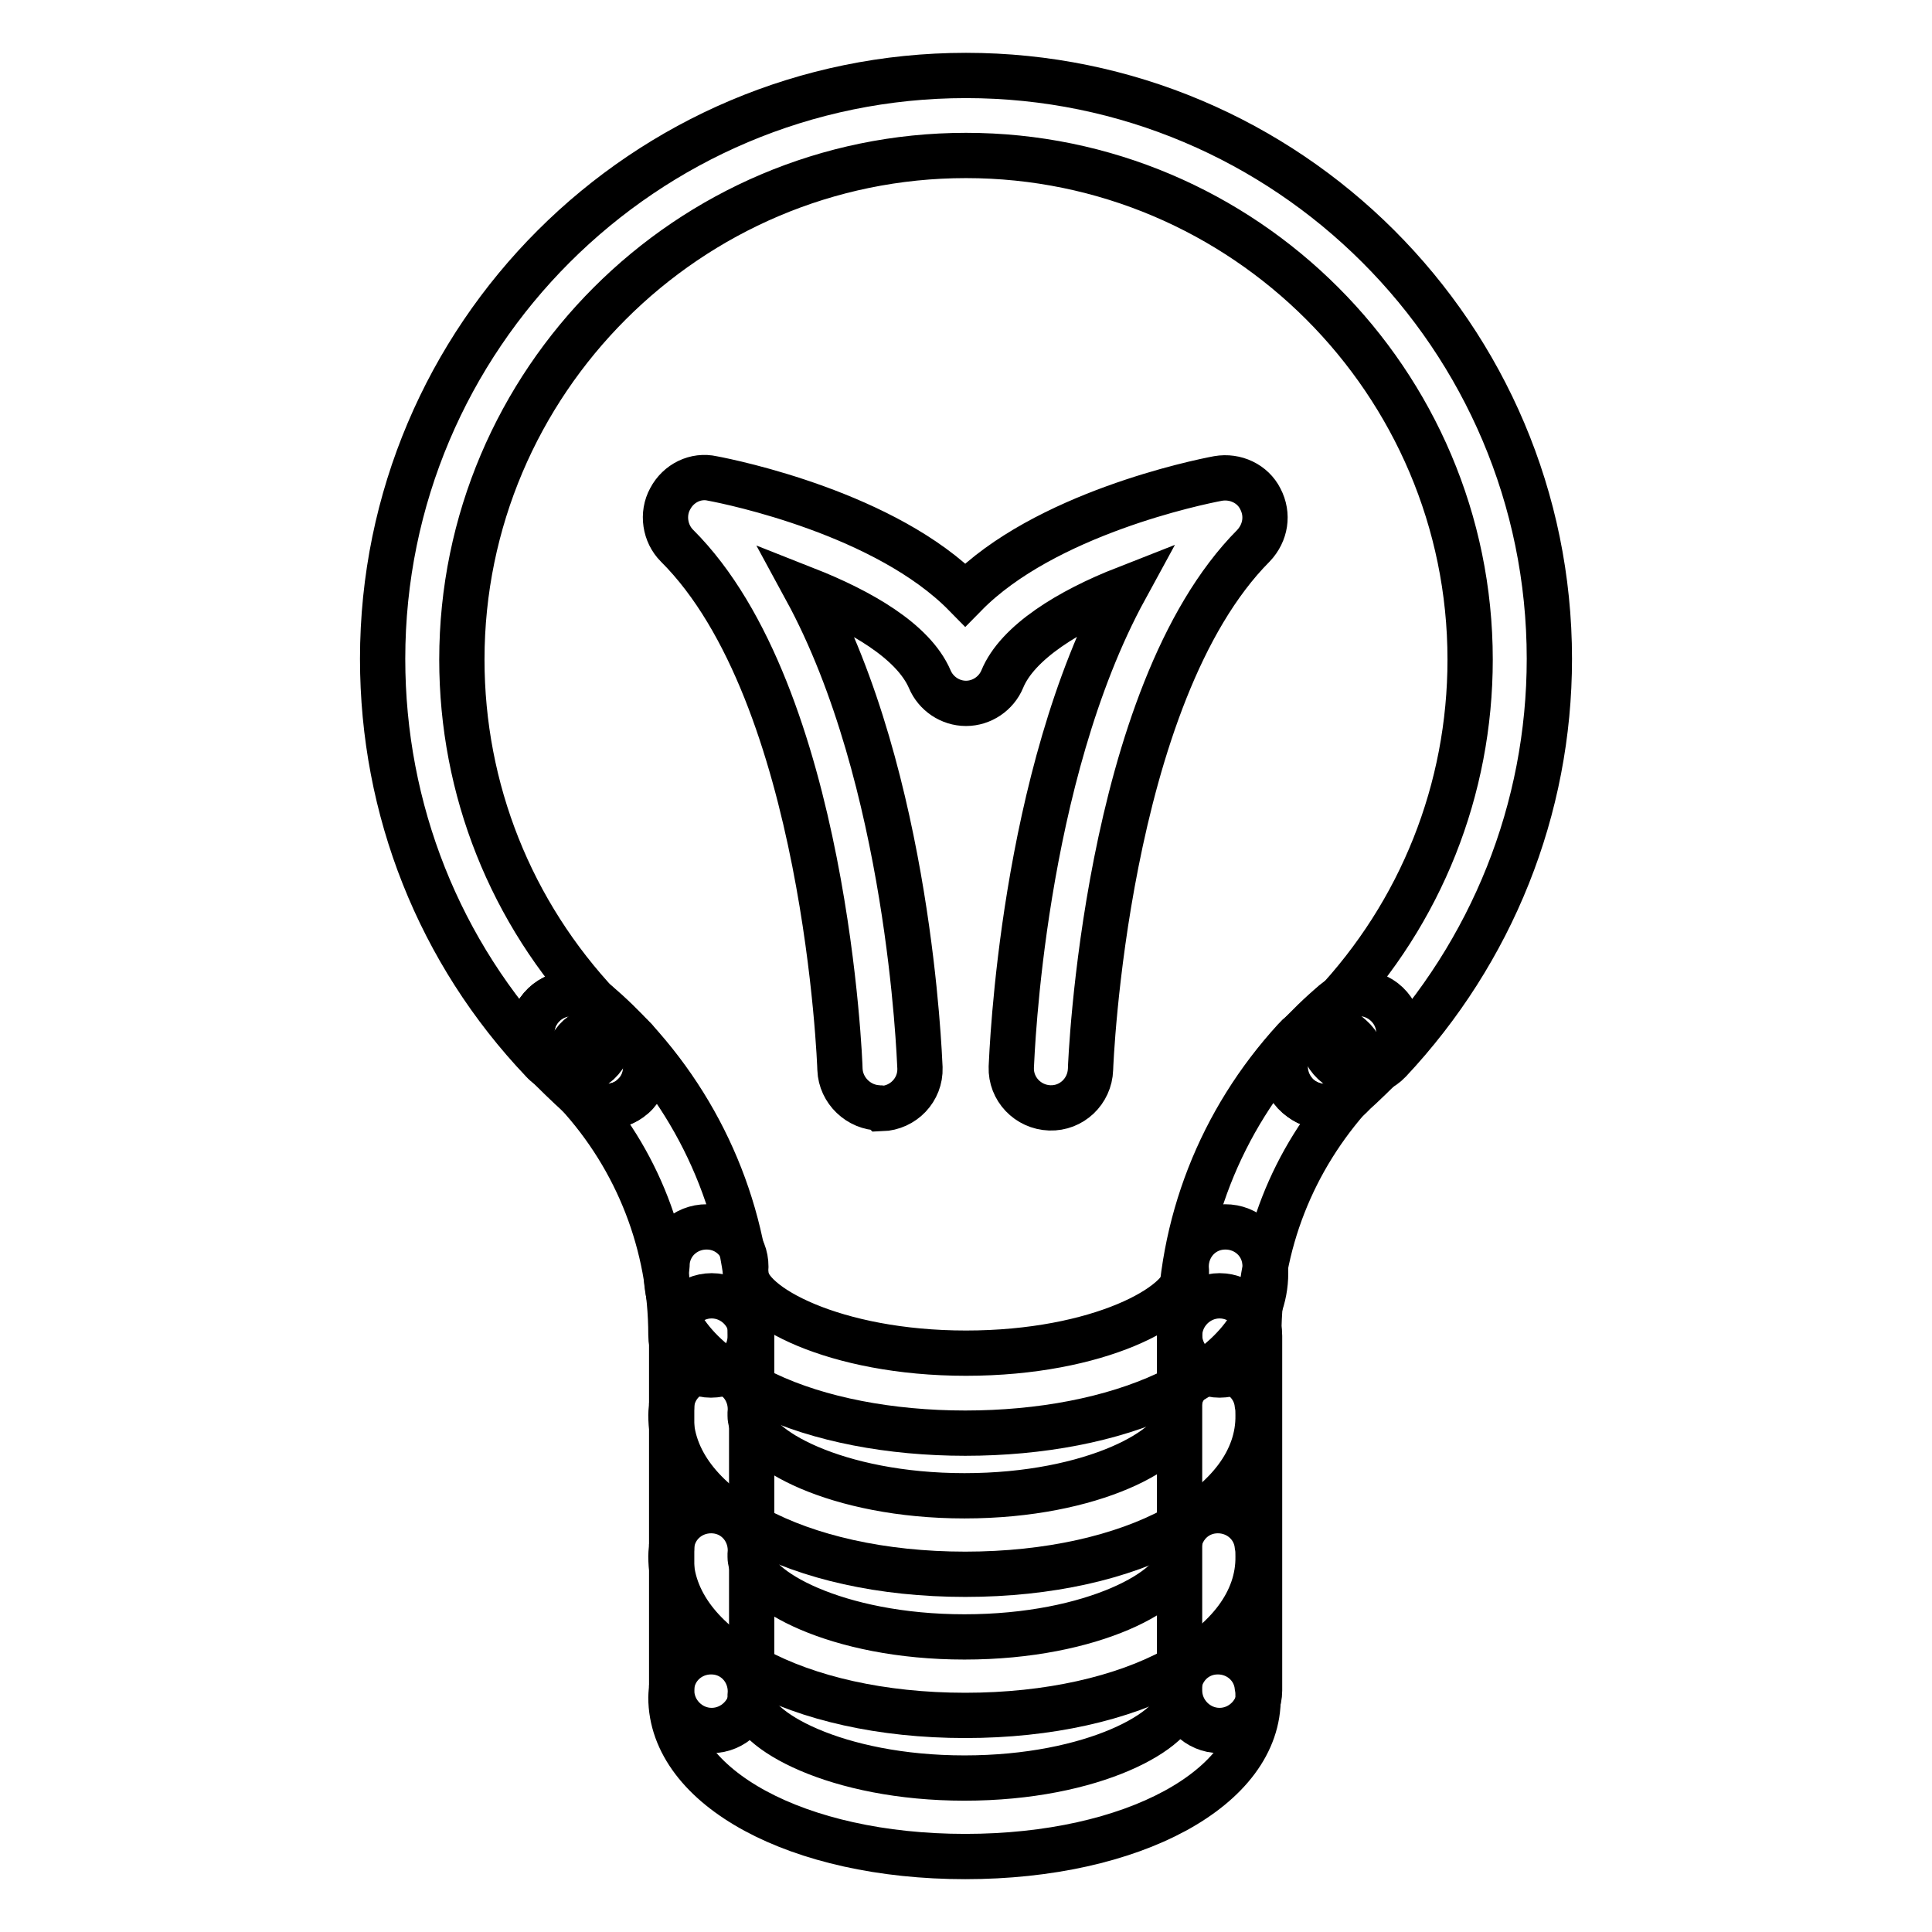
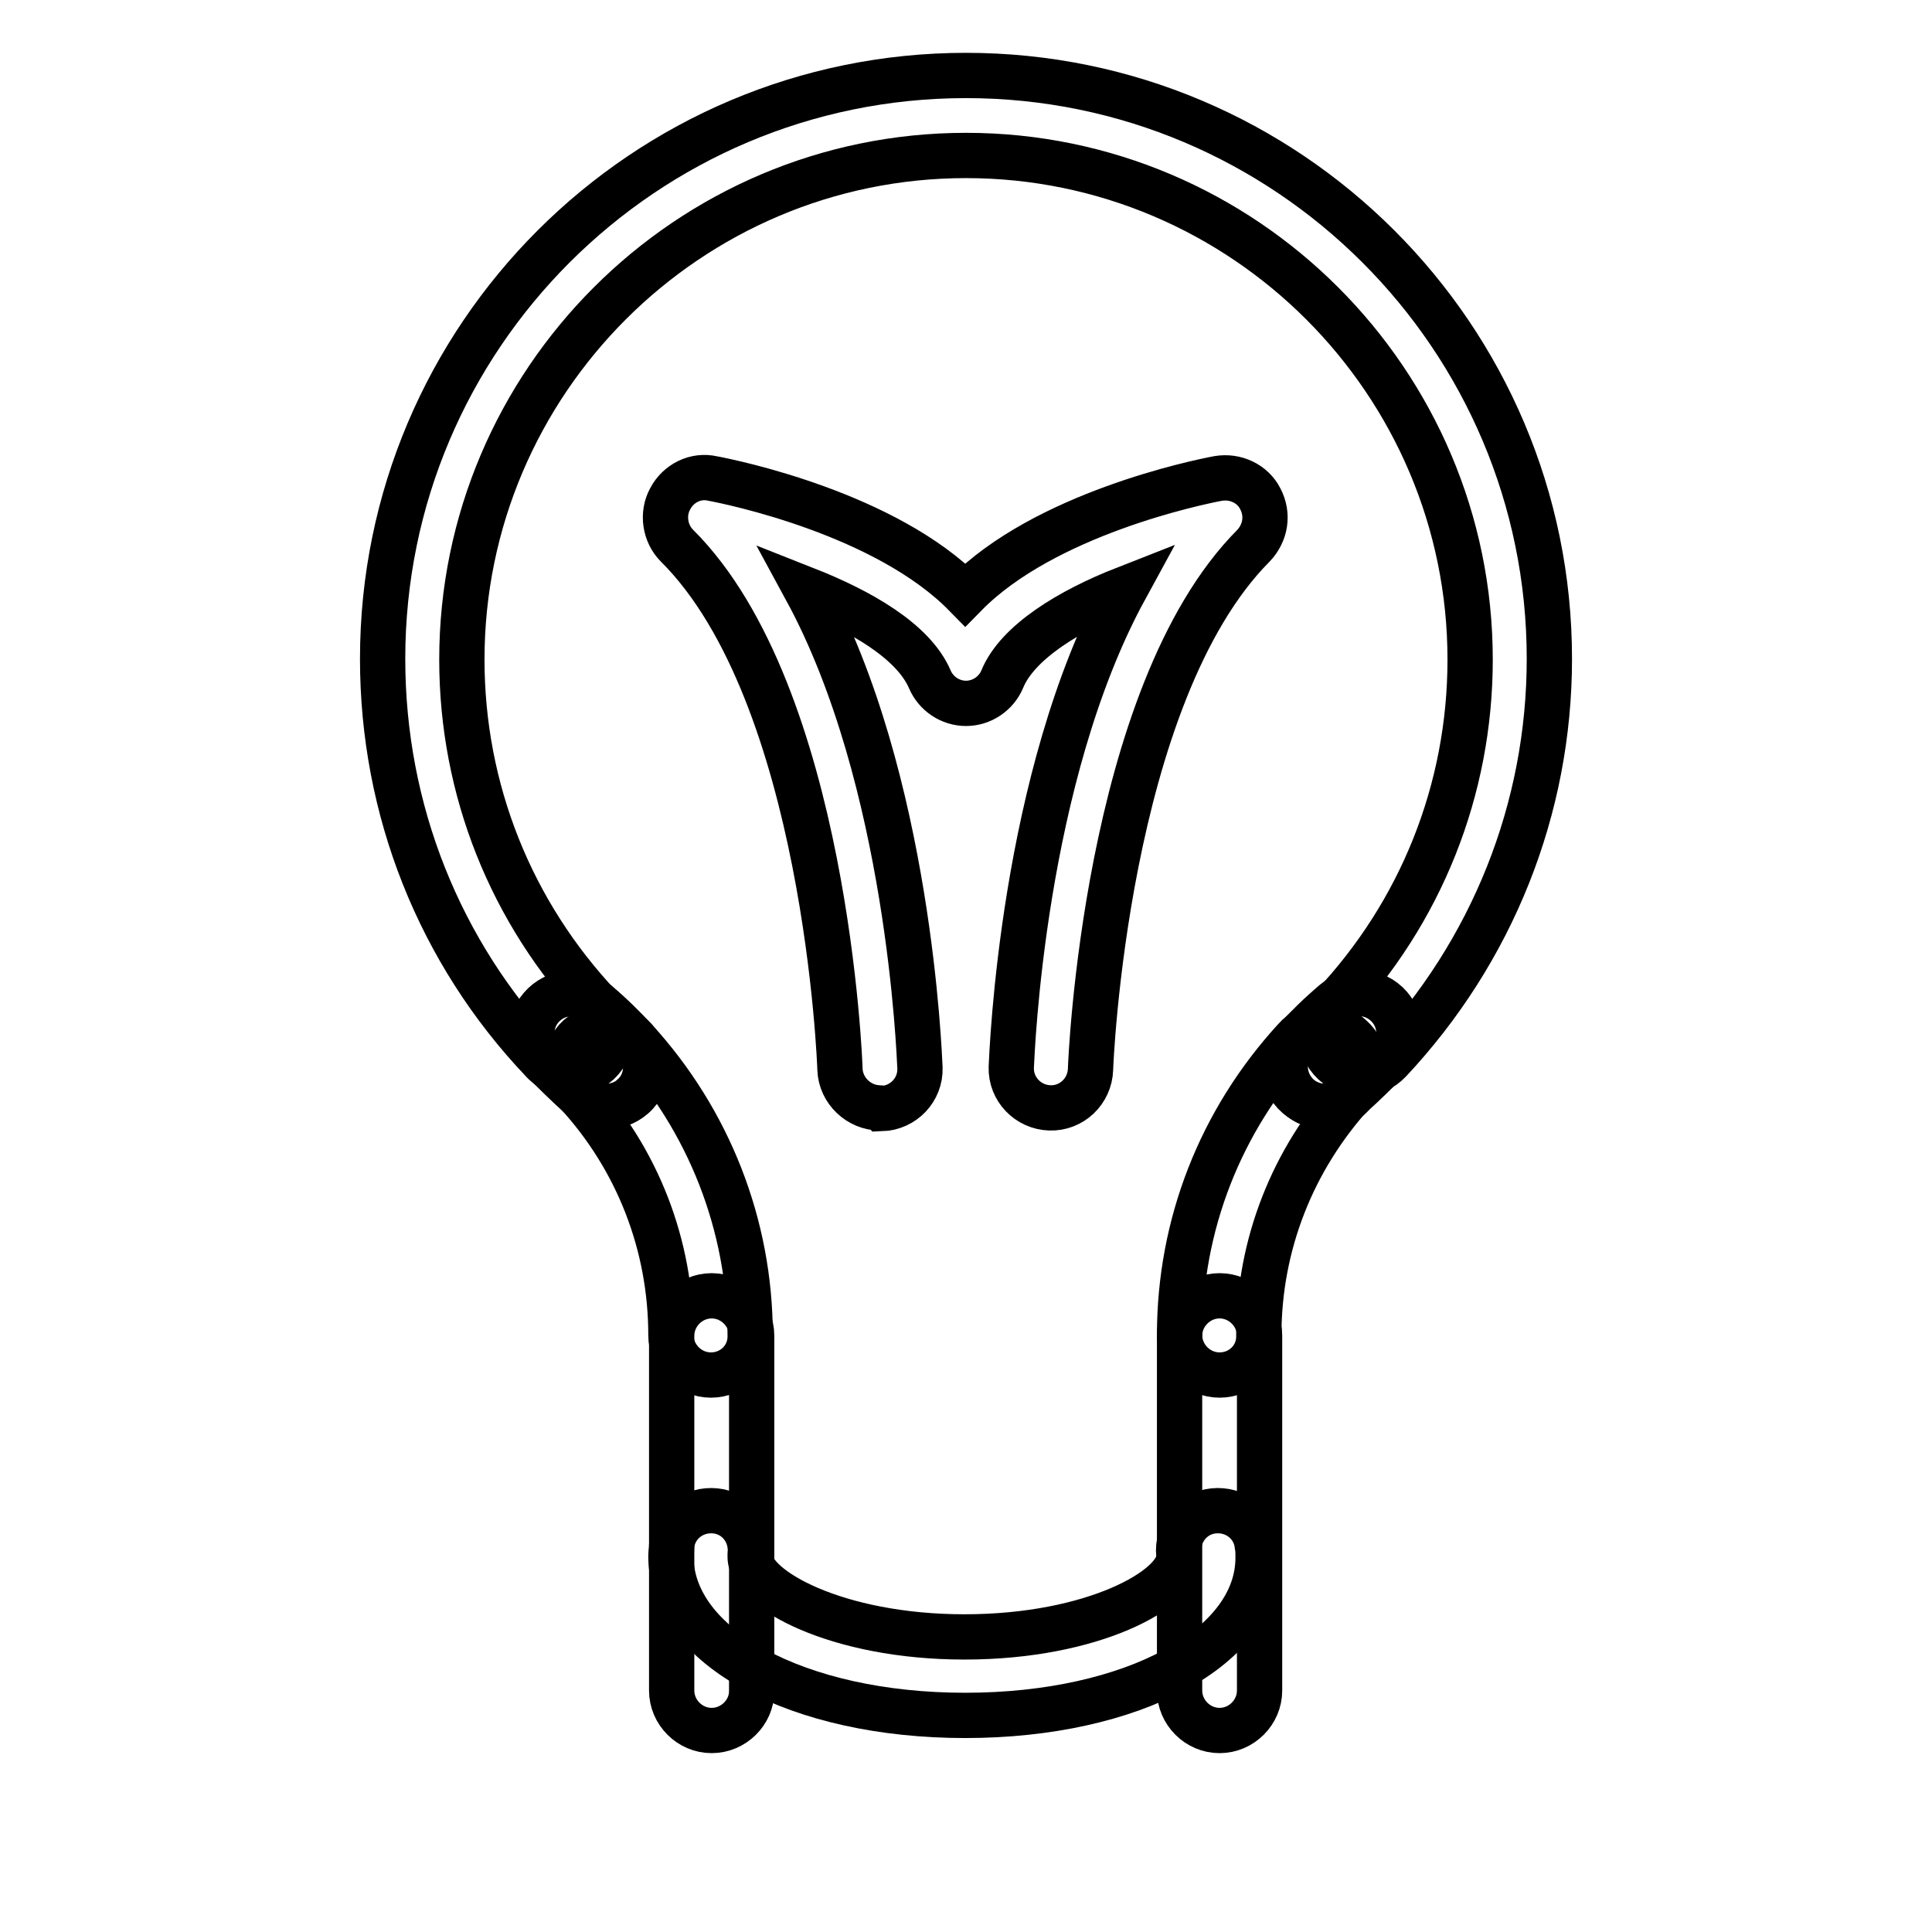
<svg xmlns="http://www.w3.org/2000/svg" version="1.1" x="0px" y="0px" viewBox="0 0 256 256" enable-background="new 0 0 256 256" xml:space="preserve">
  <g>
    <path stroke-width="6" fill-opacity="0" stroke="#000000" d="M175.5,146.6c-1.5,0-2.9-0.6-3.9-1.8c-1.9-2.2-1.7-5.5,0.5-7.4c1.5-1.3,2.9-2.7,4.3-4.2 c2-2.1,5.3-2.2,7.4-0.2c2.1,2,2.2,5.3,0.2,7.4c-1.6,1.6-3.3,3.3-5,4.8C178,146.2,176.7,146.6,175.5,146.6L175.5,146.6z M80.4,146.6 c-1.2,0-2.5-0.4-3.5-1.3c-1.7-1.5-3.4-3.2-5-4.8c-2-2.1-1.9-5.4,0.2-7.4c2.1-2,5.4-1.9,7.4,0.2c1.4,1.4,2.8,2.8,4.3,4.2 c2.2,1.9,2.4,5.3,0.5,7.4C83.3,146,81.8,146.6,80.4,146.6L80.4,146.6z" />
    <path stroke-width="6" fill-opacity="0" stroke="#000000" d="M75.7,142.2c-1.4,0-2.8-0.5-3.8-1.6c-13.7-14.4-21.2-33.3-21.2-53.3C50.7,44.6,85.4,10,128,10 s77.3,34.6,77.3,77.3c0,19.9-7.6,38.8-21.2,53.3c-2,2.1-5.3,2.2-7.4,0.2c-2.1-2-2.2-5.3-0.2-7.4c11.8-12.5,18.3-28.8,18.3-46 c0-36.8-30-66.8-66.8-66.8s-66.8,30-66.8,66.8c0,17.2,6.5,33.5,18.3,46c2,2.1,1.9,5.4-0.2,7.4C78.3,141.7,77,142.2,75.7,142.2z  M94.3,229.3c-2.9,0-5.3-2.4-5.3-5.3v-47c0-2.9,2.4-5.3,5.3-5.3s5.3,2.4,5.3,5.3v47.1C99.6,226.9,97.2,229.3,94.3,229.3z  M161.6,229.3c-2.9,0-5.3-2.4-5.3-5.3v-47c0-2.9,2.4-5.3,5.3-5.3s5.3,2.4,5.3,5.3v47C166.9,226.9,164.5,229.3,161.6,229.3z" />
-     <path stroke-width="6" fill-opacity="0" stroke="#000000" d="M127.9,246c-22.2,0-39-9.1-39-21.1c0-0.5,0.1-0.9,0.1-1.4c0.3-2.9,2.9-4.9,5.8-4.6c2.9,0.3,4.9,2.9,4.6,5.8 v0.3c0,4.2,11.4,10.6,28.4,10.6c17.1,0,28.4-6.4,28.4-10.6v-0.3c-0.3-2.9,1.7-5.5,4.6-5.8c2.9-0.3,5.5,1.7,5.8,4.6 c0.1,0.5,0.1,0.9,0.1,1.4C166.9,236.9,150.1,246,127.9,246L127.9,246z" />
    <path stroke-width="6" fill-opacity="0" stroke="#000000" d="M127.9,227.3c-22.2,0-39-9.1-39-21.1c0-0.5,0.1-0.9,0.1-1.4c0.3-2.9,2.9-4.9,5.8-4.6 c2.9,0.3,4.9,2.9,4.6,5.8v0.3c0,4.2,11.4,10.6,28.4,10.6c17.1,0,28.4-6.4,28.4-10.6v-0.3c-0.3-2.9,1.7-5.5,4.6-5.8 c2.9-0.3,5.5,1.7,5.8,4.6c0.1,0.5,0.1,0.9,0.1,1.4C166.9,218.2,150.1,227.3,127.9,227.3z" />
-     <path stroke-width="6" fill-opacity="0" stroke="#000000" d="M127.9,208.6c-22.2,0-39-9.1-39-21.1c0-0.5,0.1-0.9,0.1-1.4c0.3-2.9,2.9-4.9,5.8-4.6 c2.9,0.3,4.9,2.9,4.6,5.8v0.3c0,4.2,11.4,10.6,28.4,10.6c17.1,0,28.4-6.4,28.4-10.6v-0.3c-0.3-2.9,1.7-5.5,4.6-5.8 c2.9-0.3,5.5,1.7,5.8,4.6c0.1,0.5,0.1,0.9,0.1,1.4C166.9,199.5,150.1,208.6,127.9,208.6z" />
-     <path stroke-width="6" fill-opacity="0" stroke="#000000" d="M127.9,189.9c-9.9,0-19.4-1.8-26.5-5.2c-8.5-3.9-13.1-9.6-13.1-16c0-0.5,0.1-0.9,0.1-1.5 c0.3-2.9,2.9-4.9,5.8-4.6c2.9,0.3,4.9,2.9,4.6,5.8v0.3c0,4.2,11.7,10.6,29.2,10.6c17.6,0,29.2-6.4,29.2-10.6v-0.3 c-0.3-2.9,1.7-5.5,4.6-5.8c2.9-0.3,5.5,1.7,5.8,4.6c0.1,0.5,0.1,1,0.1,1.5c0,6.4-4.7,12.1-13.1,16 C147.3,188.1,137.9,189.9,127.9,189.9z" />
    <path stroke-width="6" fill-opacity="0" stroke="#000000" d="M161.6,182.2c-2.9,0-5.3-2.4-5.3-5.3c0-14.6,5.4-28.4,15.3-39.2c1.9-2.2,5.3-2.3,7.4-0.3 c2.2,1.9,2.3,5.3,0.3,7.4c-8,8.8-12.5,20.1-12.5,32.1C166.9,179.9,164.5,182.2,161.6,182.2L161.6,182.2z" />
    <path stroke-width="6" fill-opacity="0" stroke="#000000" d="M175.5,146.6c-1.3,0-2.5-0.5-3.6-1.4c-2.2-1.9-2.3-5.3-0.3-7.4c1.6-1.7,3.3-3.4,5.1-4.9 c2.2-1.9,5.5-1.6,7.4,0.6c1.9,2.2,1.6,5.5-0.6,7.4c-1.5,1.3-2.9,2.6-4.2,4C178.4,146.1,176.9,146.6,175.5,146.6L175.5,146.6z  M94.2,182.2c-2.9,0-5.3-2.4-5.3-5.3c0-11.9-4.4-23.3-12.5-32.1c-1.9-2.2-1.8-5.5,0.3-7.4c2.2-1.9,5.5-1.8,7.4,0.3 c9.8,10.7,15.3,24.6,15.3,39.2C99.5,179.9,97.1,182.2,94.2,182.2z" />
    <path stroke-width="6" fill-opacity="0" stroke="#000000" d="M80.4,146.6c-1.4,0-2.8-0.6-3.9-1.7c-1.3-1.4-2.7-2.8-4.2-4c-2.2-1.9-2.5-5.2-0.6-7.4 c1.9-2.2,5.2-2.5,7.4-0.6c1.8,1.5,3.5,3.2,5.1,4.9c1.9,2.2,1.8,5.5-0.3,7.4C82.9,146.2,81.6,146.6,80.4,146.6L80.4,146.6z" />
    <path stroke-width="6" fill-opacity="0" stroke="#000000" d="M116.6,146.8c-2.8,0-5.2-2.3-5.3-5.1c0-0.5-1.8-49.7-21.6-69.4c-1.6-1.6-2-4.2-0.9-6.2 c1.1-2.1,3.4-3.2,5.6-2.7c2.7,0.5,23,4.7,33.5,15.4c10.5-10.7,30.8-14.9,33.5-15.4c2.3-0.4,4.6,0.7,5.6,2.7 c1.1,2.1,0.7,4.5-0.9,6.2c-19.7,19.8-21.6,69-21.6,69.4c-0.1,2.9-2.5,5.2-5.4,5.1c-2.9-0.1-5.2-2.5-5.1-5.4 c0.1-1.8,1.4-38.3,15.1-63.4c-7.4,2.9-14.3,7.1-16.3,12c-0.8,1.9-2.7,3.2-4.8,3.2s-4-1.3-4.8-3.2c-2.2-5.1-9.3-9.1-16.4-11.9 c13.7,25.2,15,61.6,15.1,63.4c0.1,2.9-2.2,5.3-5.1,5.4C116.7,146.8,116.6,146.8,116.6,146.8z" />
  </g>
</svg>